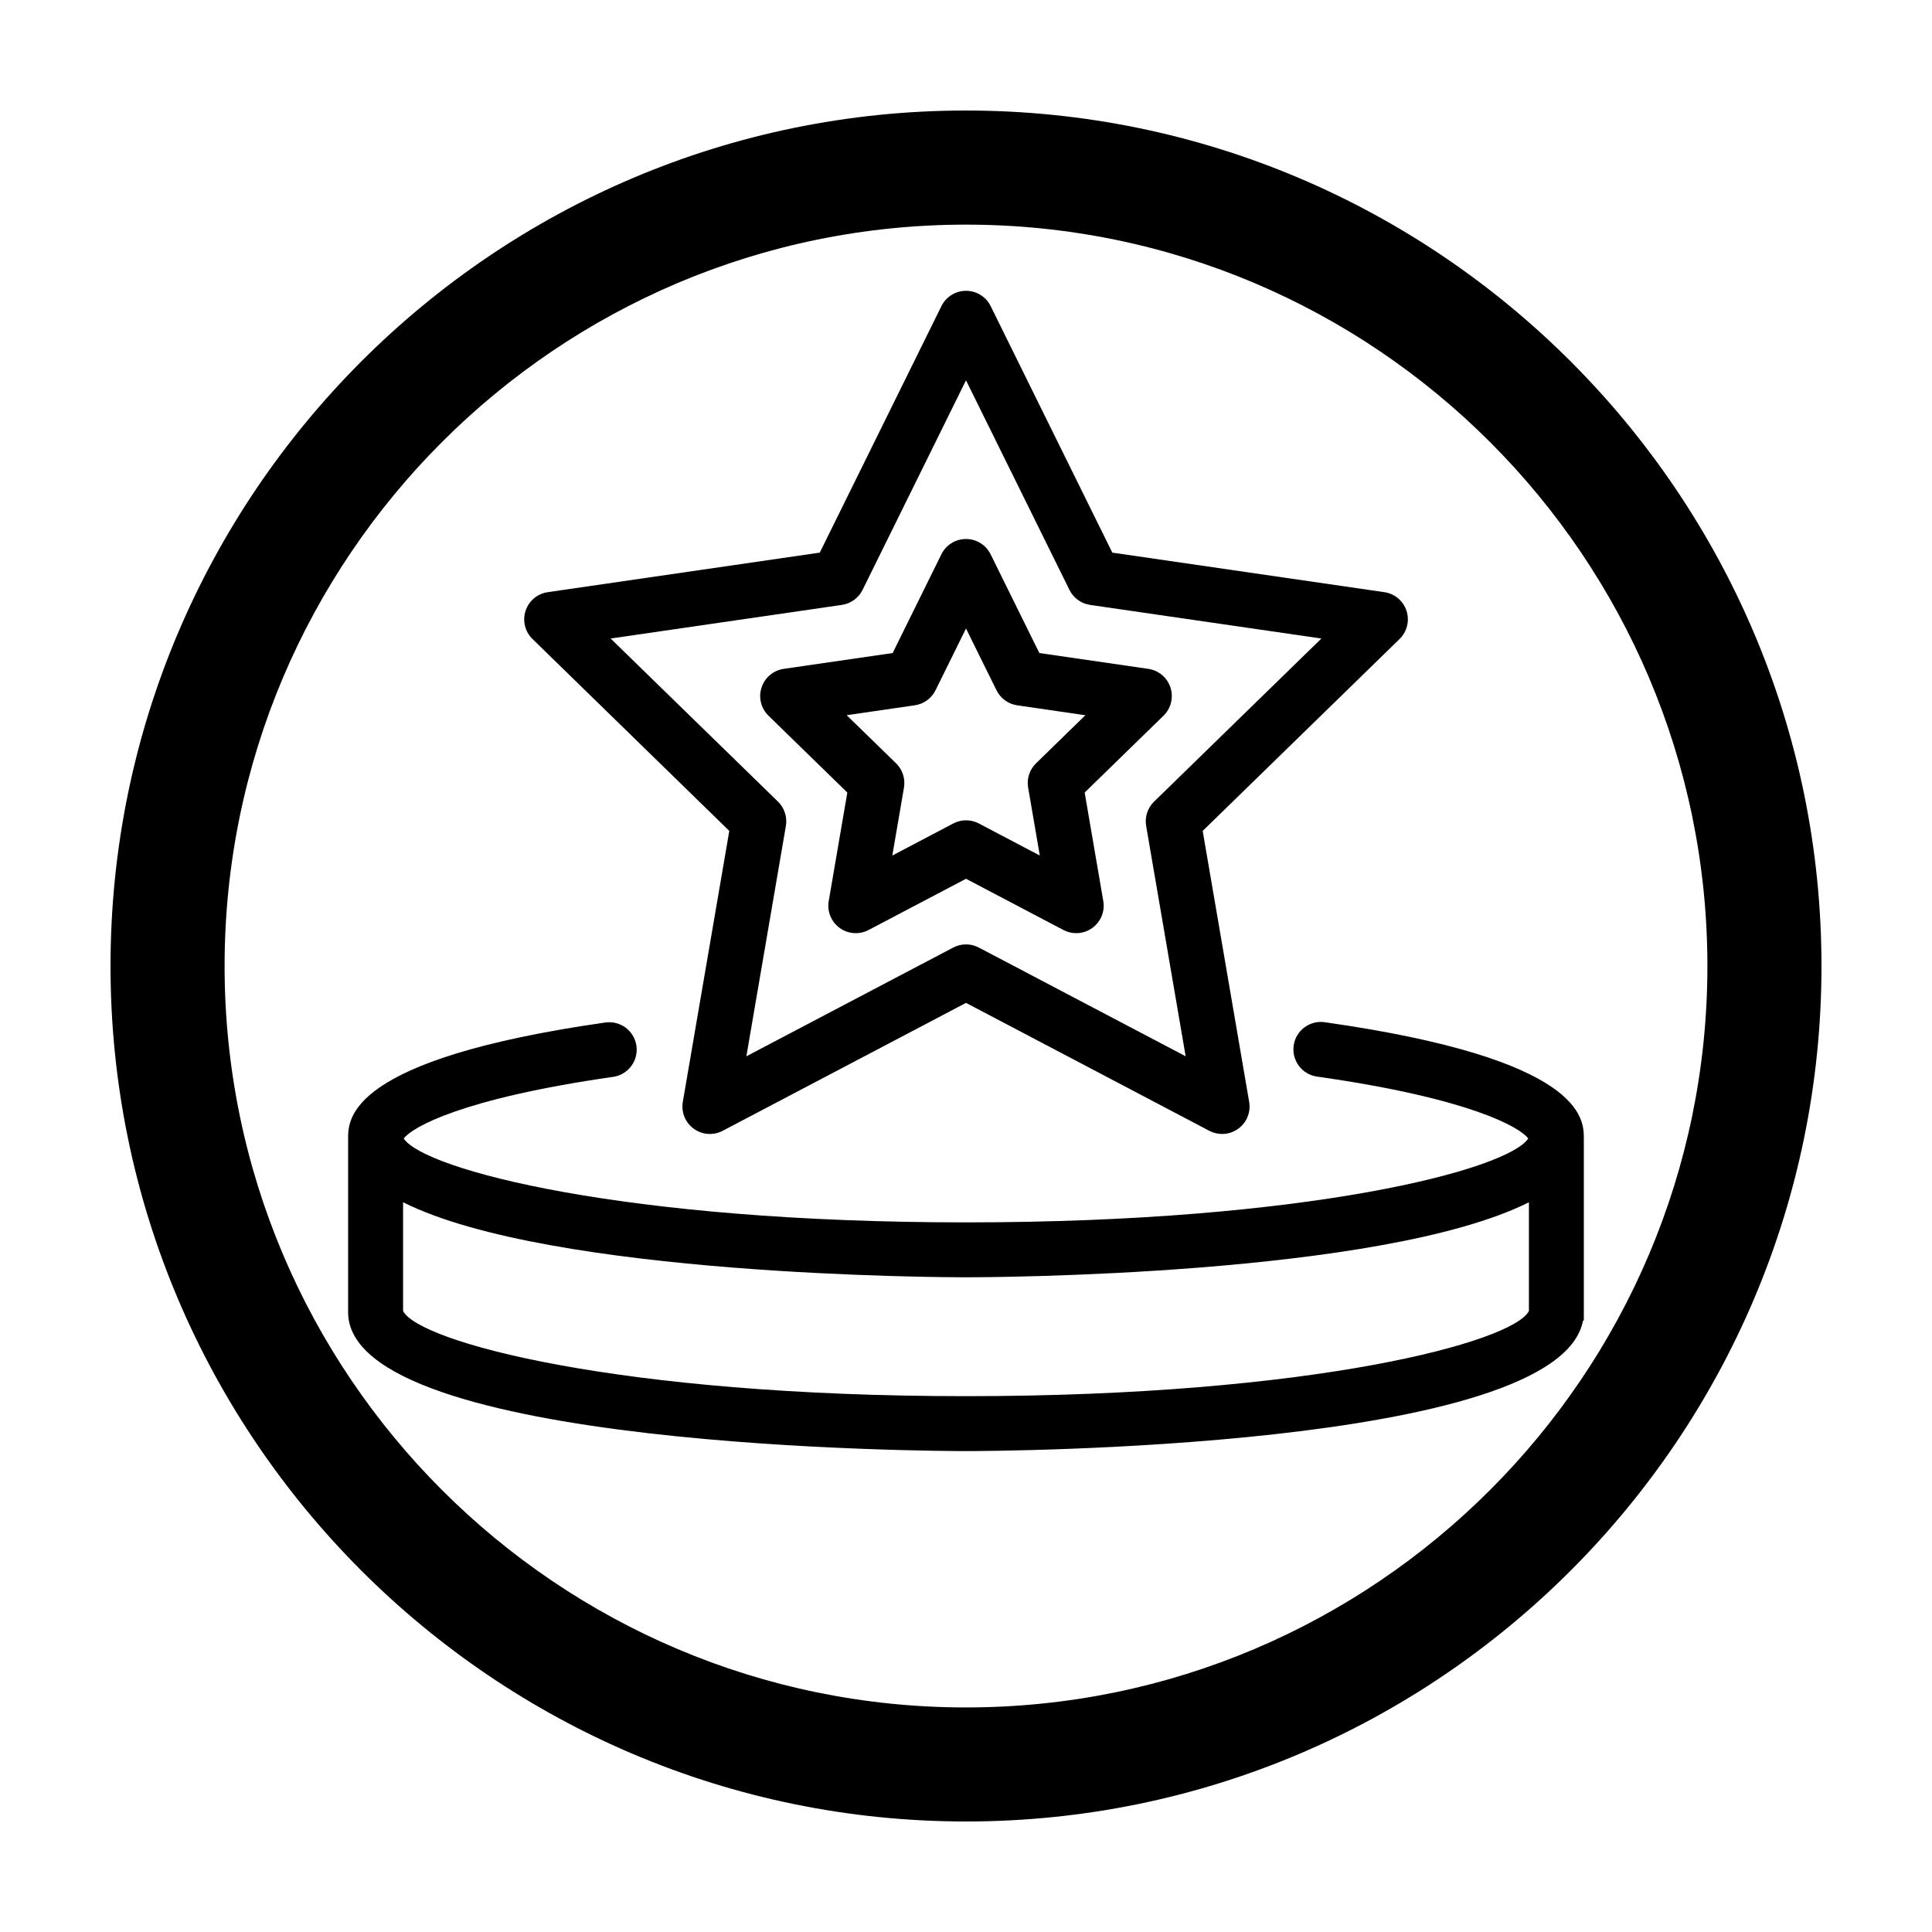
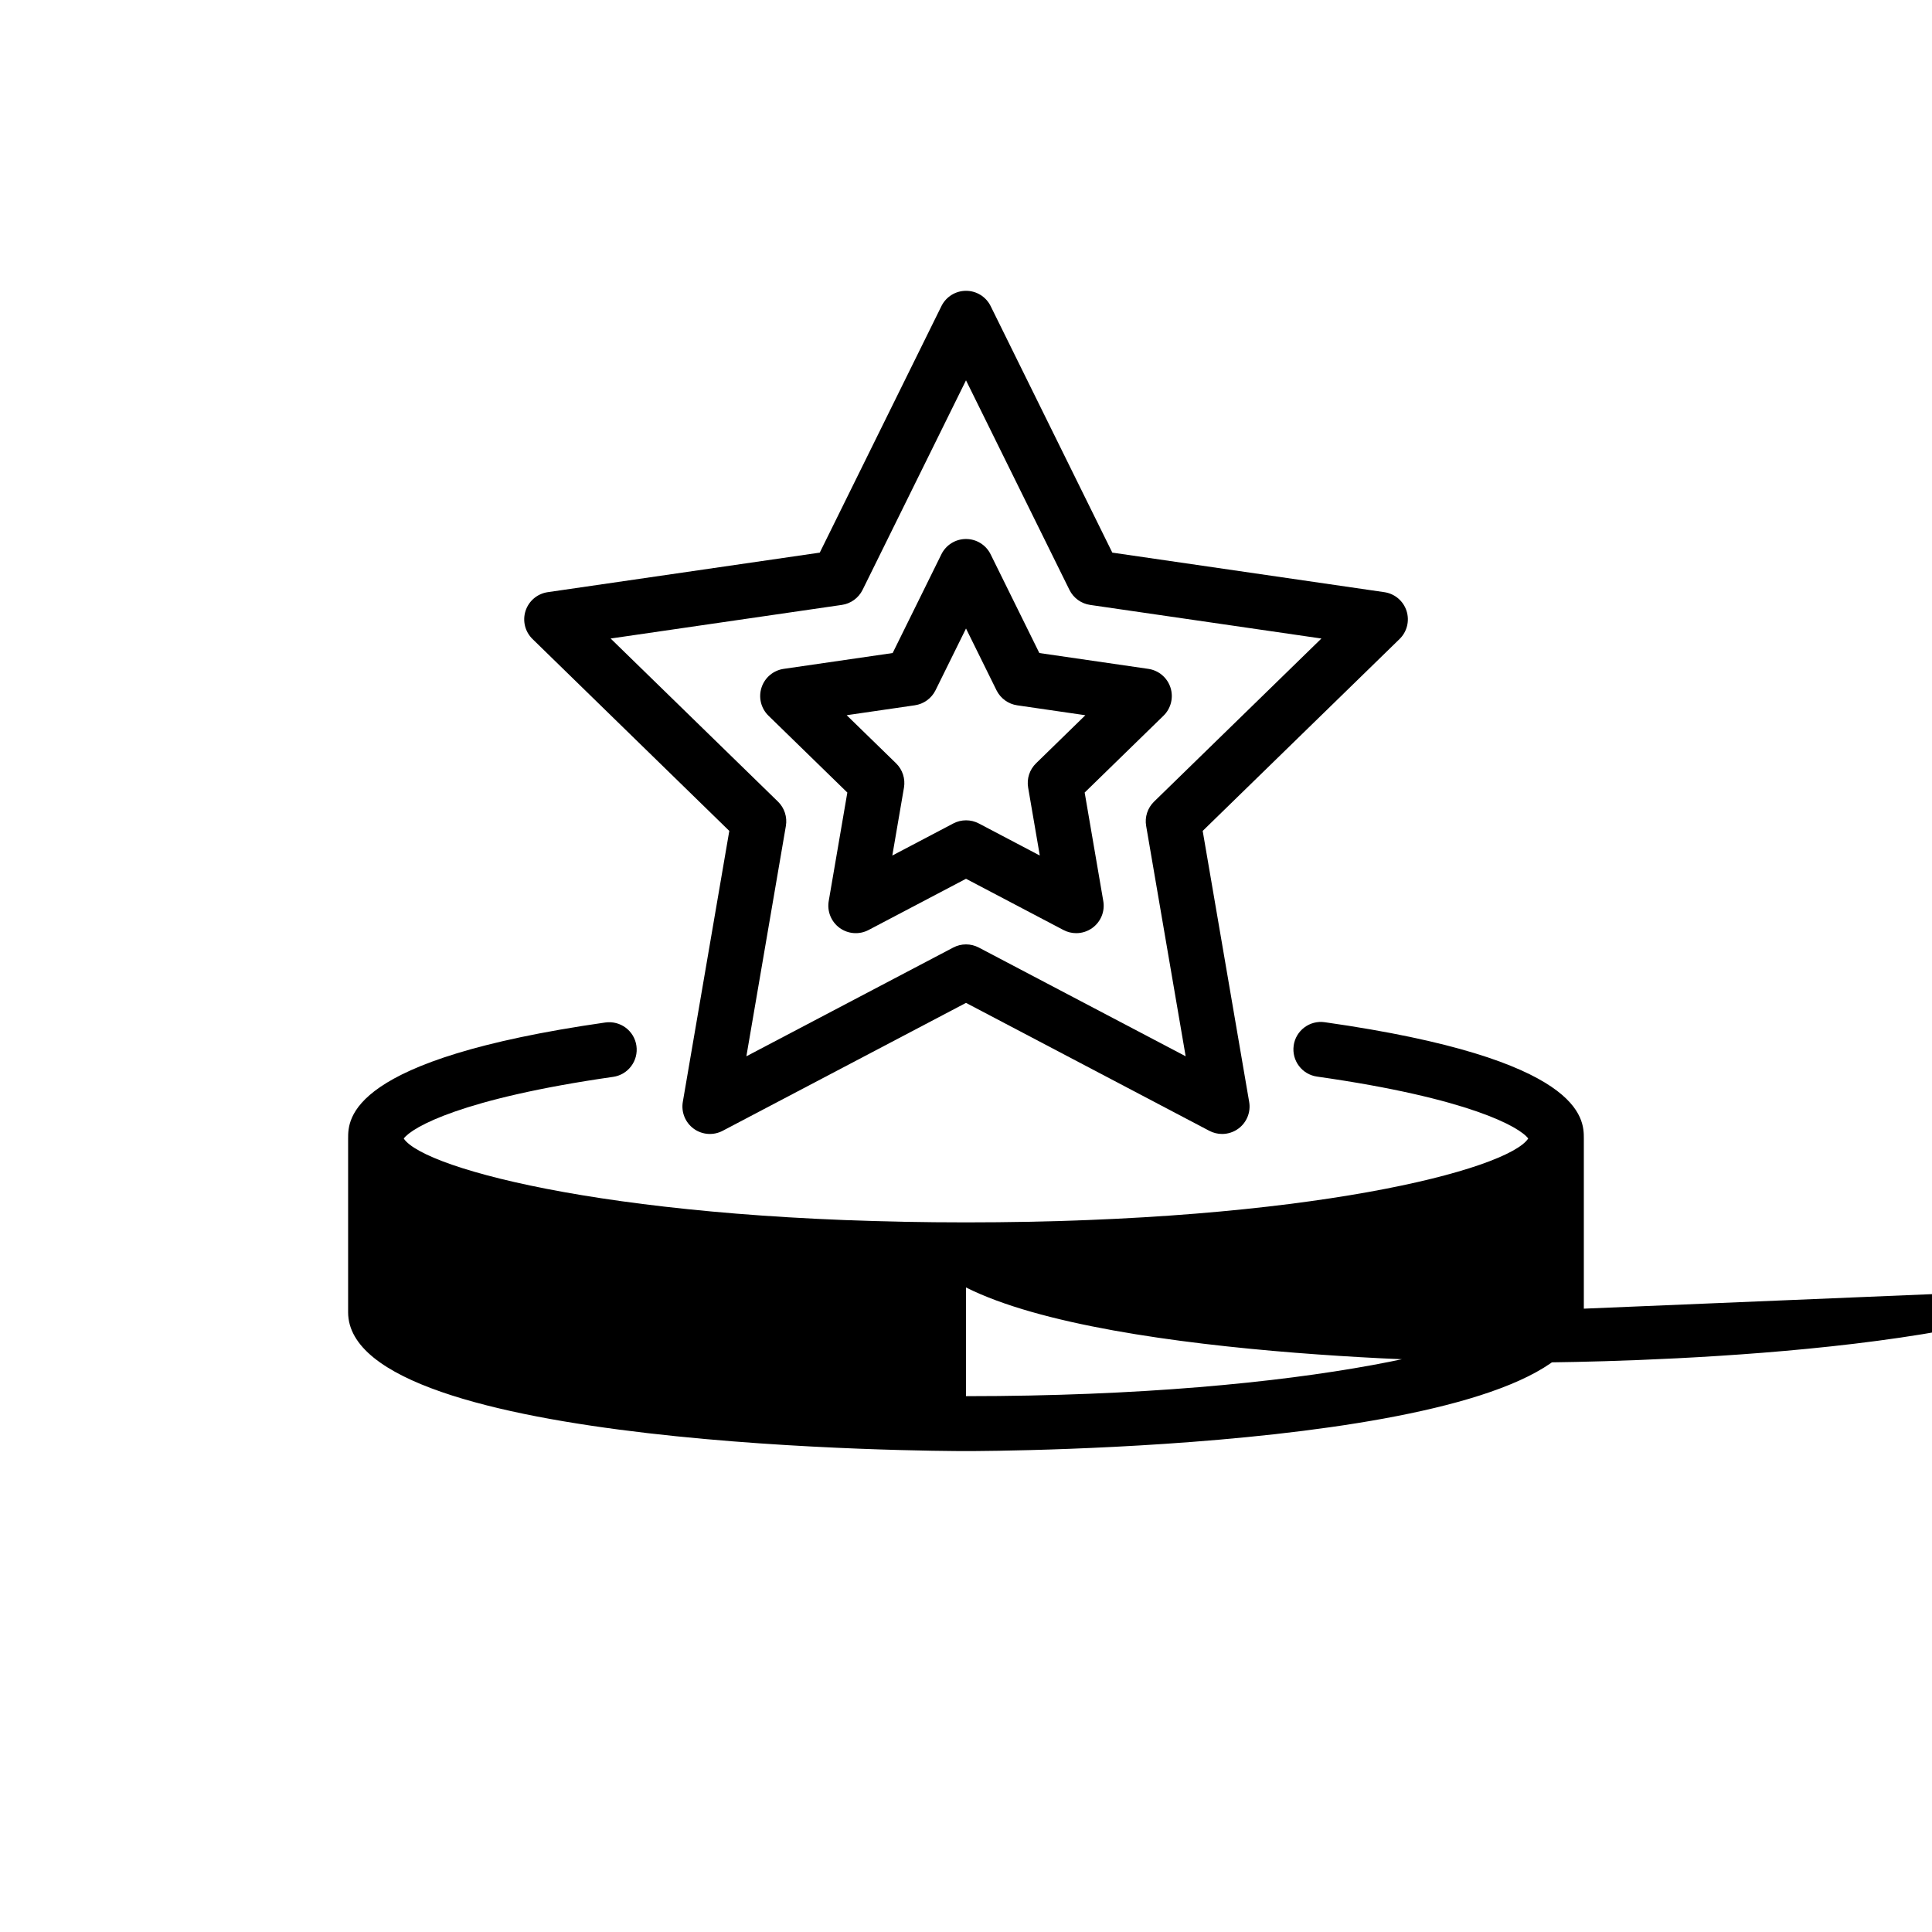
<svg xmlns="http://www.w3.org/2000/svg" fill="#000000" width="800px" height="800px" version="1.1" viewBox="144 144 512 512">
  <g>
-     <path d="m400 173.29c-125.01 0-226.71 101.7-226.71 226.71s101.7 226.71 226.71 226.71 226.71-101.7 226.71-226.71c-0.004-125.01-101.71-226.71-226.71-226.71zm0 423.2c-108.34 0-196.48-88.141-196.48-196.48s88.141-196.48 196.48-196.48 196.48 88.141 196.48 196.48-88.141 196.48-196.48 196.48z" />
    <path d="m337.27 364.2-12.316 71.805c-0.469 2.731 0.656 5.488 2.891 7.117 2.242 1.629 5.215 1.844 7.664 0.555l64.492-33.902 64.484 33.902c1.062 0.559 2.227 0.836 3.387 0.836 1.508 0 3.008-0.469 4.277-1.391 2.242-1.629 3.367-4.387 2.891-7.117l-12.316-71.805 52.176-50.855c1.984-1.934 2.695-4.828 1.844-7.461-0.855-2.637-3.133-4.555-5.875-4.953l-72.094-10.48-32.242-65.328c-1.223-2.484-3.754-4.055-6.523-4.055-2.769 0-5.301 1.57-6.523 4.055l-32.242 65.328-72.094 10.48c-2.742 0.398-5.019 2.316-5.875 4.953-0.855 2.637-0.141 5.527 1.844 7.461zm29.84-59.895c2.367-0.344 4.418-1.832 5.481-3.981l27.41-55.535 27.414 55.539c1.062 2.144 3.109 3.637 5.481 3.981l61.289 8.906-44.352 43.23c-1.715 1.672-2.5 4.082-2.09 6.438l10.469 61.043-54.82-28.816c-1.062-0.555-2.223-0.836-3.387-0.836-1.164 0-2.328 0.277-3.387 0.836l-54.82 28.816 10.469-61.043c0.402-2.359-0.379-4.766-2.09-6.438l-44.352-43.23z" />
    <path d="m363.62 382.79c-0.469 2.731 0.656 5.488 2.891 7.117 2.242 1.629 5.215 1.844 7.664 0.555l25.828-13.578 25.824 13.578c1.062 0.559 2.227 0.836 3.387 0.836 1.508 0 3.008-0.469 4.277-1.391 2.242-1.629 3.367-4.387 2.891-7.117l-4.934-28.758 20.895-20.363c1.984-1.934 2.695-4.828 1.844-7.461-0.855-2.637-3.133-4.555-5.875-4.953l-28.875-4.195-12.914-26.164c-1.223-2.484-3.754-4.055-6.523-4.055-2.769 0-5.301 1.57-6.523 4.055l-12.914 26.164-28.875 4.195c-2.742 0.398-5.019 2.316-5.875 4.953-0.855 2.637-0.141 5.527 1.844 7.461l20.895 20.363zm4.758-49.254 18.066-2.629c2.367-0.344 4.418-1.832 5.481-3.981l8.078-16.367 8.082 16.375c1.062 2.144 3.109 3.637 5.481 3.981l18.066 2.629-13.074 12.746c-1.715 1.672-2.5 4.082-2.09 6.438l3.09 17.996-16.156-8.496c-1.062-0.559-2.223-0.836-3.387-0.836-1.164 0-2.328 0.277-3.387 0.836l-16.156 8.496 3.09-17.996c0.402-2.359-0.379-4.766-2.09-6.438z" />
-     <path d="m486.84 421.08c-0.562 3.981 2.203 7.664 6.184 8.227 40.535 5.762 53.746 13.406 55.973 16.41-5.418 8.227-58.129 22.227-149 22.227s-143.58-14-149-22.223c2.215-2.988 15.32-10.586 55.488-16.34 3.981-0.57 6.742-4.258 6.172-8.238-0.57-3.981-4.246-6.727-8.238-6.172-68.164 9.766-68.164 25.547-68.164 30.73v46.055c0 36.379 157.05 36.797 163.74 36.797 6.543 0 157.23-0.406 163.51-34.578h0.227v-48.273c0-5.203 0-21.043-68.668-30.805-3.984-0.566-7.664 2.203-8.23 6.184zm62.34 70.336c-4.086 8.168-56.984 22.582-149.18 22.582s-145.1-14.41-149.18-22.582v-28.805c39.086 19.609 143.75 19.887 149.18 19.887 5.43 0 110.1-0.277 149.18-19.887z" />
+     <path d="m486.84 421.08c-0.562 3.981 2.203 7.664 6.184 8.227 40.535 5.762 53.746 13.406 55.973 16.41-5.418 8.227-58.129 22.227-149 22.227s-143.58-14-149-22.223c2.215-2.988 15.32-10.586 55.488-16.34 3.981-0.57 6.742-4.258 6.172-8.238-0.57-3.981-4.246-6.727-8.238-6.172-68.164 9.766-68.164 25.547-68.164 30.73v46.055c0 36.379 157.05 36.797 163.74 36.797 6.543 0 157.23-0.406 163.51-34.578h0.227v-48.273c0-5.203 0-21.043-68.668-30.805-3.984-0.566-7.664 2.203-8.23 6.184zm62.34 70.336c-4.086 8.168-56.984 22.582-149.18 22.582v-28.805c39.086 19.609 143.75 19.887 149.18 19.887 5.43 0 110.1-0.277 149.18-19.887z" />
  </g>
</svg>